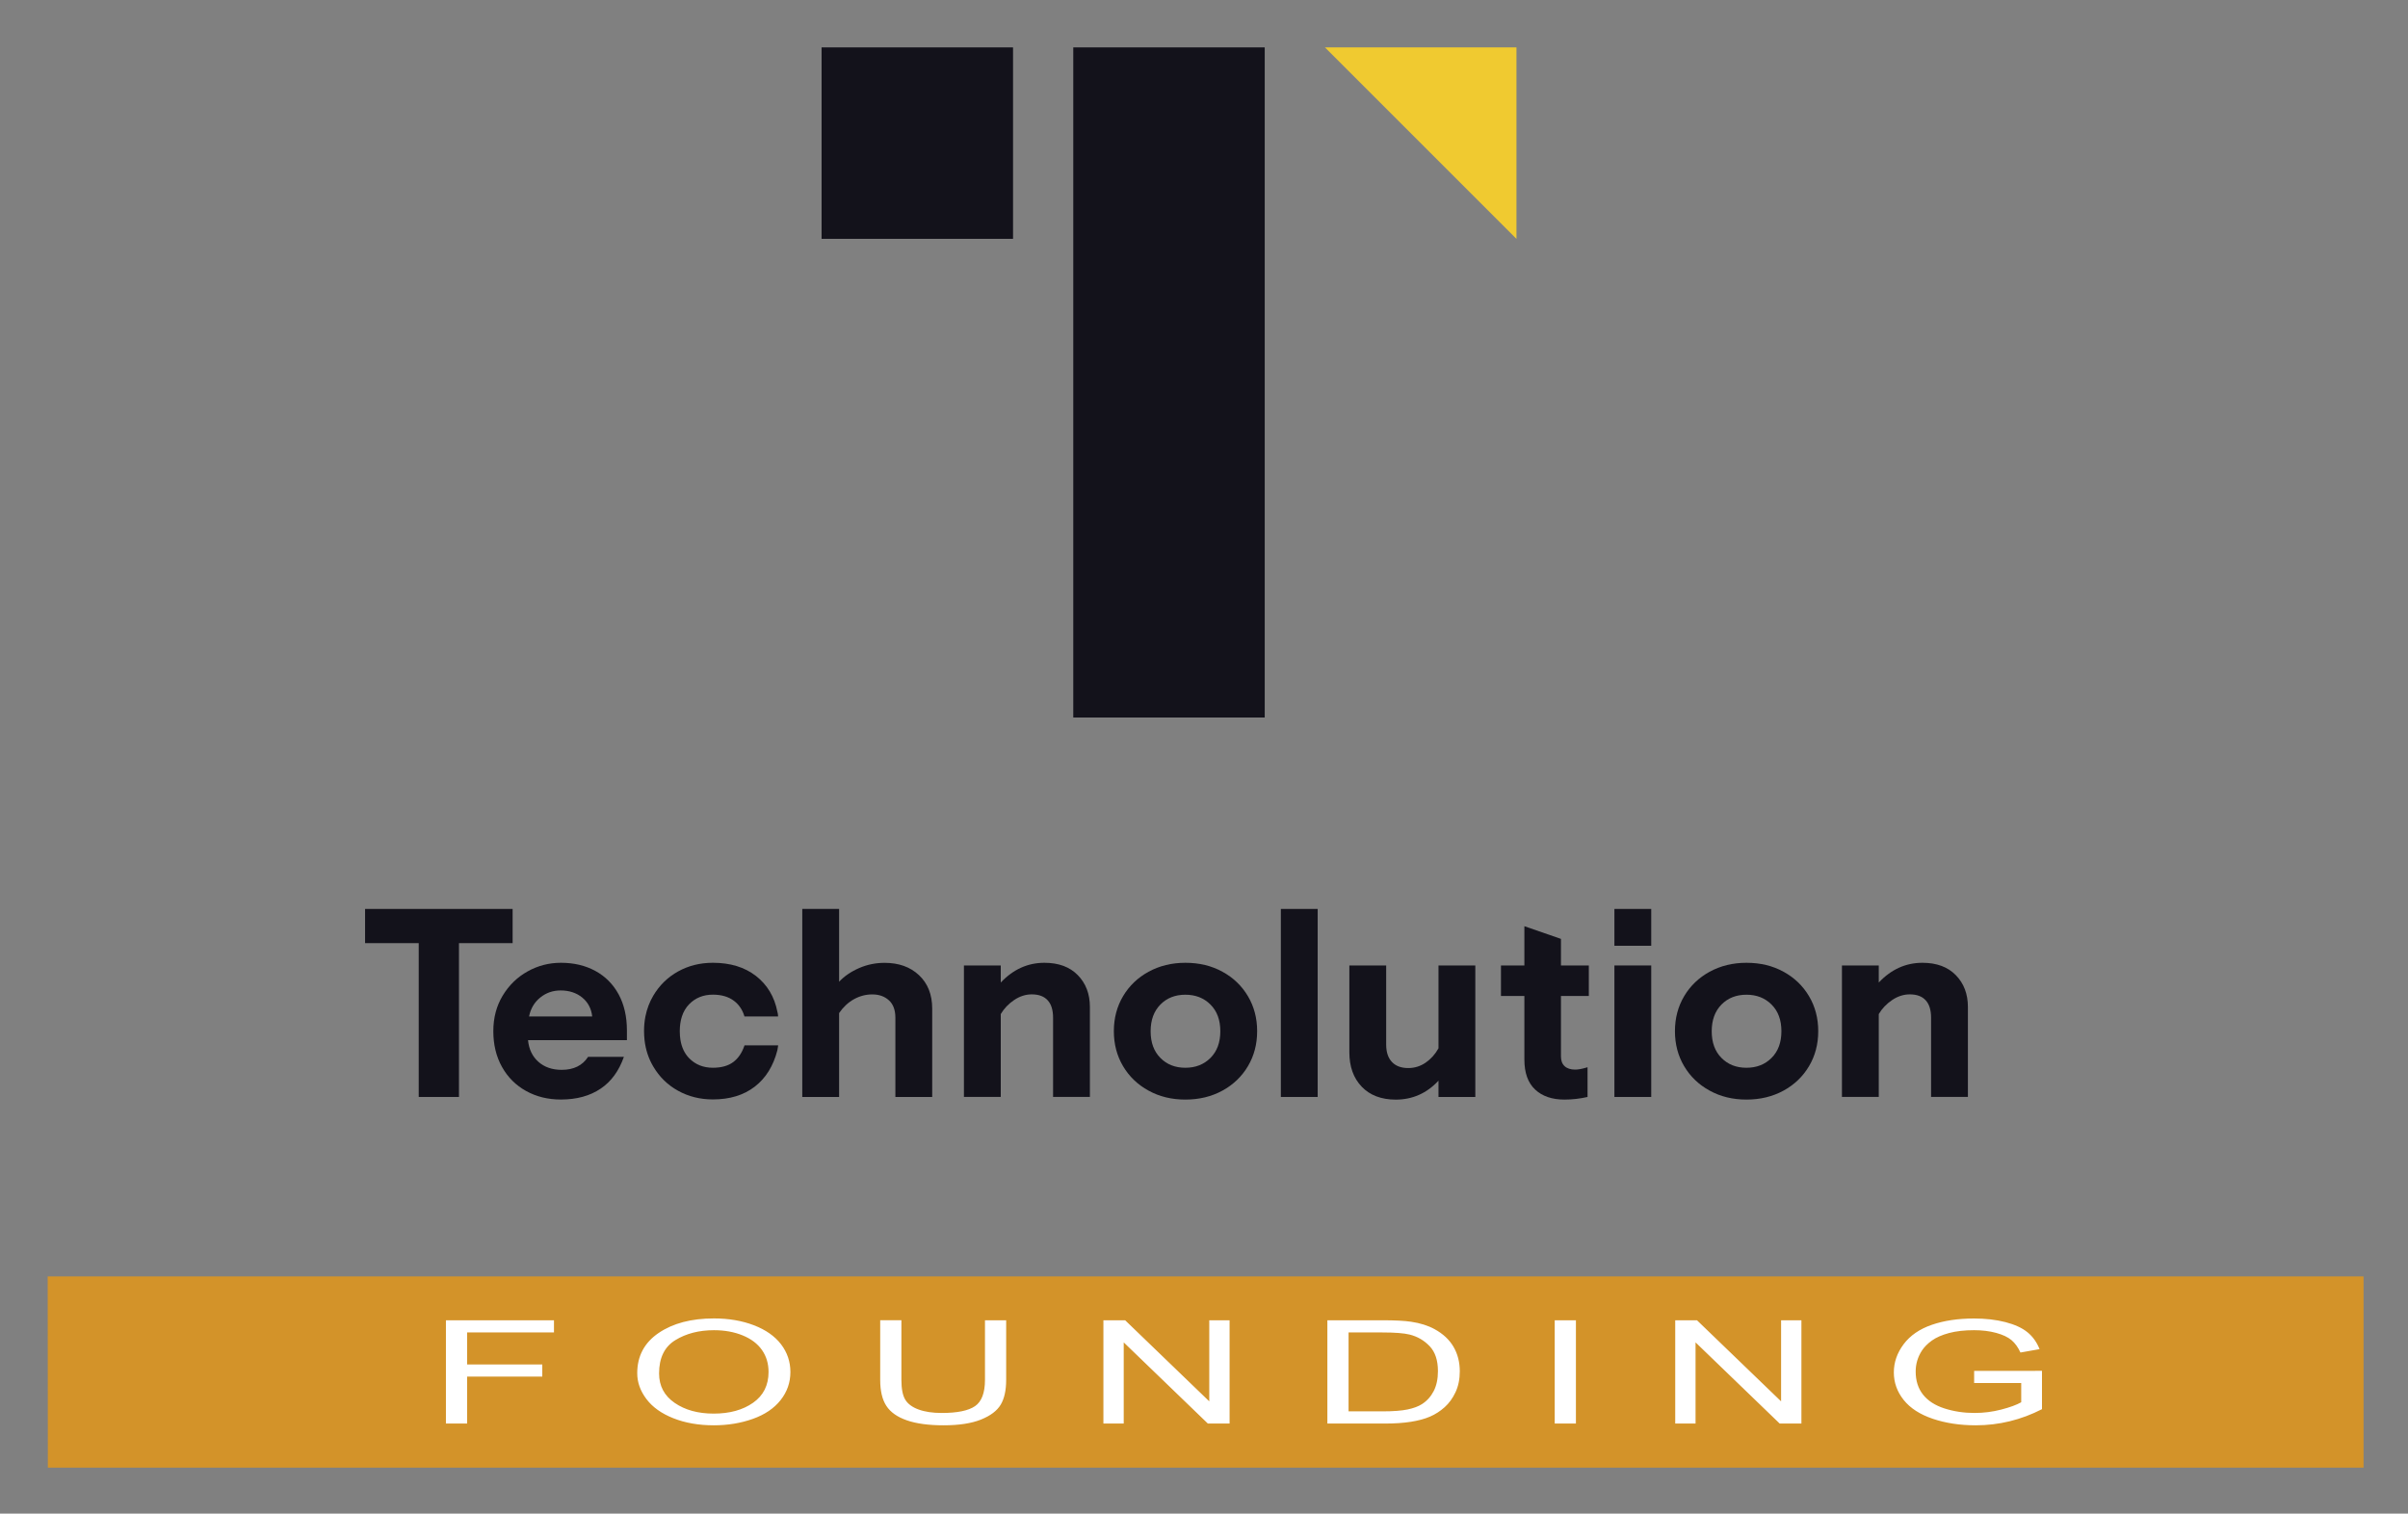
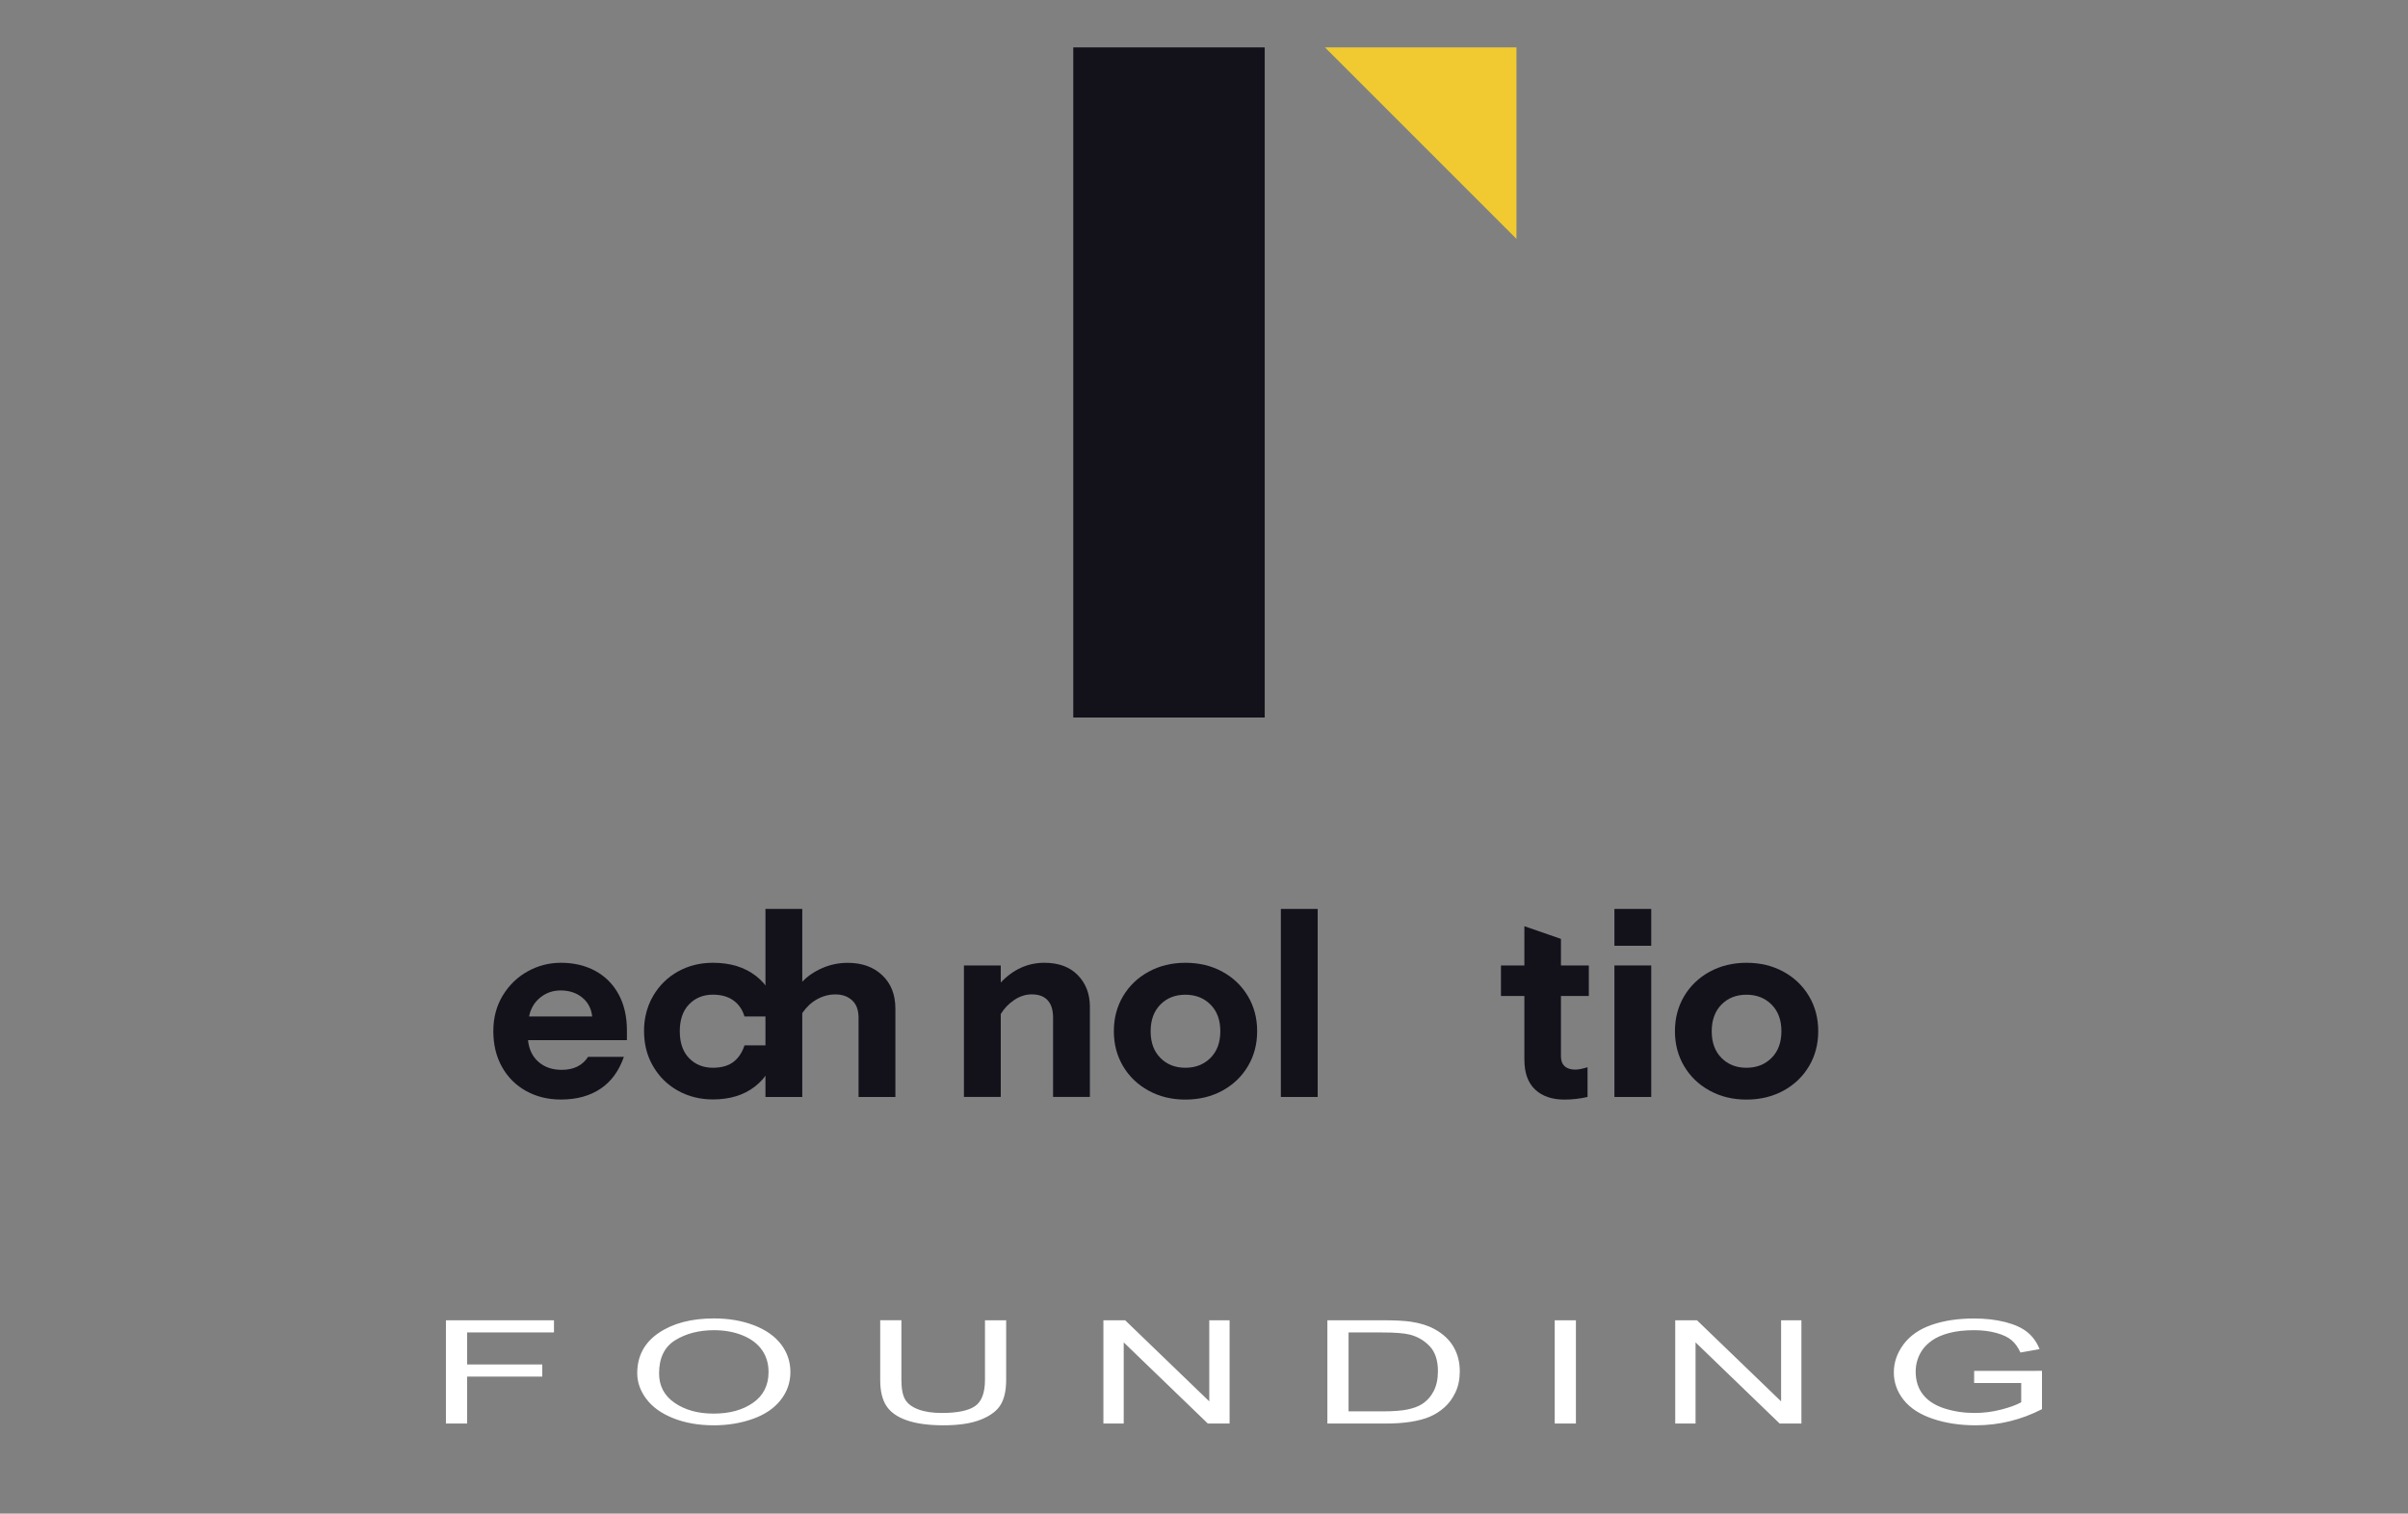
<svg xmlns="http://www.w3.org/2000/svg" role="img" viewBox="102.96 46.96 1042.08 655.08">
  <rect x="102.96" y="46.96" width="1042.08" height="655.08" fill="#808080" stroke="none" />
  <title>Technolution (member) logo</title>
  <defs>
    <style>.cls-3{isolation:isolate}.cls-5{fill:#13121b}</style>
  </defs>
-   <path id="rect223" fill="#d39329" d="M123.596 599.4L1125.808 599.4 1125.808 682.151 123.67 682.151 123.596 599.4z" />
  <g id="text4737" class="cls-3">
    <g class="cls-3">
      <path fill="#fff" d="M295.938 663.07v-44.701h46.759v5.274h-37.587v13.844h32.528v5.275h-32.528v20.308h-9.172zM378.725 641.299c0-7.42 3.089-13.229 9.267-17.427 6.178-4.197 14.152-6.296 23.924-6.296 6.398 0 12.166.986 17.304 2.957 5.138 1.973 9.055 4.722 11.749 8.249 2.695 3.526 4.043 7.526 4.043 11.998 0 4.533-1.419 8.589-4.256 12.167-2.836 3.578-6.855 6.286-12.056 8.126-5.201 1.84-10.812 2.76-16.832 2.76-6.524 0-12.355-1.017-17.493-3.05-5.138-2.032-9.03-4.807-11.678-8.324-2.647-3.517-3.972-7.236-3.972-11.16zm9.456.092c0 5.387 2.246 9.631 6.737 12.73s10.125 4.649 16.902 4.649c6.902 0 12.584-1.564 17.044-4.695 4.46-3.13 6.69-7.572 6.69-13.325 0-3.639-.954-6.815-2.86-9.529-1.907-2.713-4.697-4.817-8.369-6.312s-7.793-2.241-12.363-2.241c-6.493 0-12.08 1.438-16.761 4.314-4.681 2.877-7.021 7.68-7.021 14.408zM529.215 618.369h9.172v25.826c0 4.493-.788 8.061-2.363 10.703-1.577 2.643-4.421 4.792-8.534 6.449s-9.512 2.485-16.193 2.485c-6.493 0-11.805-.723-15.934-2.165-4.129-1.443-7.076-3.532-8.841-6.267-1.766-2.733-2.647-6.469-2.647-11.206v-25.826h9.172v25.796c0 3.883.56 6.744 1.679 8.584 1.118 1.84 3.041 3.258 5.768 4.253 2.727.997 6.06 1.494 10 1.494 6.744 0 11.552-.985 14.42-2.957s4.303-5.764 4.303-11.374v-25.796zM580.466 663.07v-44.701h9.408l36.406 35.096v-35.096h8.794v44.701h-9.408l-36.406-35.127v35.127h-8.794zM677.39 663.07v-44.701h23.877c5.39 0 9.503.213 12.34.64 3.971.59 7.359 1.657 10.165 3.202 3.656 1.992 6.39 4.538 8.203 7.638 1.812 3.101 2.718 6.643 2.718 10.627 0 3.396-.614 6.403-1.844 9.025-1.229 2.623-2.806 4.793-4.728 6.511-1.923 1.718-4.027 3.069-6.312 4.055-2.286.986-5.044 1.733-8.274 2.241-3.231.509-6.942.763-11.134.763h-25.012zm9.173-5.275h14.798c4.57 0 8.156-.274 10.757-.823 2.6-.549 4.672-1.321 6.217-2.317 2.175-1.402 3.869-3.288 5.083-5.656 1.213-2.368 1.82-5.239 1.82-8.614 0-4.675-1.19-8.268-3.57-10.778s-5.271-4.193-8.676-5.047c-2.458-.609-6.414-.915-11.867-.915h-14.562v34.151zM775.778 663.07v-44.701h9.172v44.701h-9.172zM827.928 663.07v-44.701h9.408l36.405 35.096v-35.096h8.794v44.701h-9.408l-36.405-35.127v35.127h-8.794zM957.284 645.537v-5.244l29.36-.031v16.588c-4.508 2.317-9.157 4.061-13.947 5.229-4.792 1.169-9.709 1.754-14.752 1.754-6.808 0-12.994-.94-18.557-2.821-5.563-1.88-9.764-4.599-12.601-8.156-2.836-3.558-4.255-7.531-4.255-11.923 0-4.35 1.41-8.41 4.231-12.182 2.82-3.771 6.879-6.57 12.175-8.4 5.295-1.829 11.395-2.744 18.297-2.744 5.012 0 9.542.523 13.593 1.57 4.05 1.047 7.226 2.506 9.527 4.376 2.3 1.87 4.05 4.31 5.248 7.317l-8.274 1.464c-1.04-2.276-2.333-4.065-3.877-5.366-1.545-1.301-3.751-2.343-6.619-3.126-2.868-.782-6.052-1.174-9.55-1.174-4.192 0-7.817.412-10.875 1.235s-5.524 1.905-7.399 3.247-3.333 2.815-4.373 4.422c-1.766 2.765-2.647 5.763-2.647 8.995 0 3.984 1.063 7.317 3.191 10.001s5.225 4.676 9.29 5.977c4.066 1.301 8.385 1.951 12.955 1.951 3.972 0 7.849-.492 11.631-1.479 3.782-.985 6.649-2.038 8.604-3.156v-8.324h-20.377z" />
    </g>
  </g>
  <g id="g1296">
    <g id="Layer_1-5" data-name="Layer 1-5">
      <g id="XMLID_3_-3" data-name="XMLID 3 -3">
        <g id="g1255">
-           <path id="rect1209" d="M458.506 67.474H541.358V150.326H458.506z" class="cls-5" />
          <path id="rect1211" d="M567.426 67.474H650.278V357.498H567.426z" class="cls-5" />
          <path id="polygon1213" fill="#f0ca30" d="M759.219 150.347L676.346 67.474 759.219 67.474 759.219 150.347z" />
          <g id="g1253">
            <g id="g1219">
              <g id="g1217">
                <path id="path1215" d="m790.535,478.006v-13.195h-12.059v-11.502l-15.829-5.483v16.986h-10.132v13.195h10.132v27.546c0,5.762,1.564,10.089,4.67,12.98,3.106,2.892,7.326,4.327,12.638,4.327,3.406,0,6.747-.386,10.024-1.135v-12.873l-.793.236c-1.821.535-3.341.793-4.562.793-1.971,0-3.491-.493-4.562-1.478s-1.585-2.399-1.585-4.22v-26.175h12.059Z" class="cls-5" />
              </g>
            </g>
            <g id="g1241">
-               <path id="path1221" d="m284.171,455.151h-23.219v-14.801h63.852v14.801h-23.219v66.573h-17.414v-66.573Z" class="cls-5" />
-               <path id="path1223" d="m450.153,440.35h15.936v31.509c2.27-2.42,5.162-4.391,8.654-5.912,3.491-1.521,7.176-2.27,11.031-2.27,6.147,0,11.117,1.778,14.908,5.355s5.698,8.375,5.698,14.458v38.234h-15.936v-34.25c0-3.341-.921-5.869-2.785-7.561-1.864-1.714-4.263-2.57-7.218-2.57-2.806,0-5.462.707-7.968,2.099-2.506,1.414-4.627,3.406-6.383,5.976v36.307h-15.936l0-81.374Z" class="cls-5" />
+               <path id="path1223" d="m450.153,440.35v31.509c2.27-2.42,5.162-4.391,8.654-5.912,3.491-1.521,7.176-2.27,11.031-2.27,6.147,0,11.117,1.778,14.908,5.355s5.698,8.375,5.698,14.458v38.234h-15.936v-34.25c0-3.341-.921-5.869-2.785-7.561-1.864-1.714-4.263-2.57-7.218-2.57-2.806,0-5.462.707-7.968,2.099-2.506,1.414-4.627,3.406-6.383,5.976v36.307h-15.936l0-81.374Z" class="cls-5" />
              <path id="path1225" d="m520.11,464.811h15.936v7.39c5.376-5.698,11.674-8.547,18.892-8.547,6.147,0,10.967,1.778,14.458,5.355,3.491,3.577,5.226,8.161,5.226,13.773v38.92h-15.936v-34.25c0-3.341-.771-5.869-2.335-7.561-1.564-1.714-3.856-2.57-6.876-2.57-2.656,0-5.205.814-7.625,2.442s-4.37,3.663-5.805,6.083v35.857h-15.936v-56.891Z" class="cls-5" />
              <path id="path1227" d="m600.006,518.982c-4.712-2.57-8.375-6.105-11.031-10.581-2.656-4.477-3.984-9.532-3.984-15.144s1.328-10.667,3.984-15.144c2.656-4.477,6.34-8.011,11.031-10.581,4.712-2.57,10.024-3.877,15.936-3.877,5.998,0,11.352,1.285,16.043,3.877,4.712,2.57,8.375,6.105,11.031,10.581,2.656,4.477,3.984,9.532,3.984,15.144s-1.328,10.667-3.984,15.144c-2.656,4.477-6.34,8.011-11.031,10.581-4.712,2.57-10.046,3.877-16.043,3.877-5.933,0-11.245-1.285-15.936-3.877Zm26.796-14.158c2.849-2.849,4.263-6.704,4.263-11.545,0-4.862-1.414-8.696-4.263-11.545s-6.469-4.263-10.86-4.263-8.011,1.414-10.817,4.263-4.22,6.704-4.22,11.545c0,4.862,1.392,8.696,4.22,11.545,2.806,2.849,6.405,4.263,10.817,4.263,4.391,0,8.011-1.414,10.86-4.263Z" class="cls-5" />
              <path id="path1229" d="m657.261,440.35h15.936v81.374h-15.936v-81.374Z" class="cls-5" />
-               <path id="path1231" d="m692.261,517.29c-3.577-3.727-5.355-8.696-5.355-14.908v-37.549h15.936v34.25c0,3.256.835,5.762,2.506,7.518,1.671,1.756,4.027,2.613,7.047,2.613,2.742,0,5.226-.771,7.518-2.335,2.27-1.564,4.134-3.62,5.569-6.212v-35.857h15.936v56.912h-15.936v-7.047c-5.076,5.462-11.267,8.204-18.55,8.204-6.212-.021-11.117-1.885-14.673-5.591l0-0Z" class="cls-5" />
              <path id="path1233" d="m801.609,464.811h15.936v56.912h-15.936v-56.912Z" class="cls-5" />
              <path id="path1235" d="m801.609,440.35h15.936v15.936h-15.936v-15.936Z" class="cls-5" />
              <path id="path1237" d="m842.82,518.982c-4.712-2.57-8.375-6.105-11.031-10.581-2.656-4.477-3.984-9.532-3.984-15.144s1.328-10.667,3.984-15.144c2.656-4.477,6.34-8.011,11.031-10.581,4.712-2.57,10.024-3.877,15.936-3.877,5.998,0,11.352,1.285,16.043,3.877,4.712,2.57,8.375,6.105,11.031,10.581,2.656,4.477,3.984,9.532,3.984,15.144s-1.328,10.667-3.984,15.144c-2.656,4.477-6.34,8.011-11.031,10.581-4.712,2.57-10.046,3.877-16.043,3.877-5.912,0-11.224-1.285-15.936-3.877Zm26.796-14.158c2.849-2.849,4.263-6.704,4.263-11.545,0-4.862-1.414-8.696-4.263-11.545-2.849-2.849-6.469-4.263-10.86-4.263s-8.011,1.414-10.817,4.263-4.22,6.704-4.22,11.545c0,4.862,1.392,8.696,4.22,11.545,2.806,2.849,6.404,4.263,10.817,4.263,4.391,0,8.011-1.414,10.86-4.263Z" class="cls-5" />
-               <path id="path1239" d="m900.075,464.811h15.936v7.39c5.376-5.698,11.674-8.547,18.892-8.547,6.147,0,10.967,1.778,14.458,5.355,3.491,3.577,5.226,8.161,5.226,13.773v38.92h-15.936v-34.25c0-3.341-.771-5.869-2.335-7.561-1.564-1.714-3.856-2.57-6.876-2.57-2.656,0-5.205.814-7.625,2.442s-4.37,3.663-5.805,6.083v35.857h-15.936l-0-56.891Z" class="cls-5" />
            </g>
            <g id="g1247">
              <g id="g1245">
                <path id="path1243" d="m425.134,499.468c-1.071,3.127-2.656,5.505-4.798,7.111-2.206,1.671-5.162,2.506-8.868,2.506-4.177,0-7.604-1.392-10.303-4.155-1.949-2.013-3.192-4.627-3.727-7.818-.193-1.2-.3-2.463-.3-3.834,0-2.378.321-4.498.921-6.383.664-2.078,1.714-3.834,3.127-5.291,2.699-2.763,6.126-4.155,10.303-4.155,3.727,0,6.747.9,9.103,2.677,2.228,1.692,3.727,3.963,4.541,6.769h14.544c0-1.028-.3-2.056-.3-2.056-1.285-6.533-4.391-11.674-9.275-15.486-4.884-3.791-11.095-5.698-18.614-5.698-5.548,0-10.56,1.242-15.08,3.748s-8.097,6.019-10.753,10.517c-1.628,2.763-2.742,5.74-3.384,8.932-.407,2.035-.6,4.155-.6,6.383,0,1.307.086,2.592.214,3.834.471,4.177,1.714,7.99,3.77,11.46,2.656,4.52,6.233,8.032,10.753,10.517,4.52,2.506,9.532,3.748,15.08,3.748,7.283,0,13.323-1.842,18.1-5.526,4.777-3.684,8.032-8.932,9.789-15.765,0,0,.171-.964.343-2.099h-14.587l-0.0.064Z" class="cls-5" />
              </g>
            </g>
            <g id="g1251">
              <path id="path1249" d="m346.031,509.986c-4.091,0-7.454-1.157-10.067-3.47-2.613-2.313-4.113-5.441-4.498-9.382h42.797v-4.22c0-5.998-1.2-11.181-3.577-15.594-2.399-4.391-5.741-7.775-10.067-10.132-4.327-2.356-9.296-3.534-14.908-3.534-5.162,0-9.982,1.242-14.458,3.748-4.477,2.506-8.054,5.998-10.753,10.474-2.699,4.477-4.048,9.596-4.048,15.358,0,5.848,1.242,11.01,3.748,15.486,2.506,4.477,5.976,7.947,10.41,10.41s9.468,3.706,15.08,3.706c6.833,0,12.573-1.564,17.243-4.734,4.562-3.063,7.882-7.668,10.024-13.73h-15.508c-2.42,3.748-6.212,5.612-11.417,5.612l-0.0 0Zm-9.275-31.294c2.549-2.056,5.483-3.063,8.825-3.063,3.727,0,6.833,1.028,9.339,3.063,2.506,2.056,3.941,4.777,4.327,8.204h-27.332c.685-3.427,2.292-6.147,4.841-8.204h-0Z" class="cls-5" />
            </g>
          </g>
        </g>
      </g>
    </g>
  </g>
</svg>